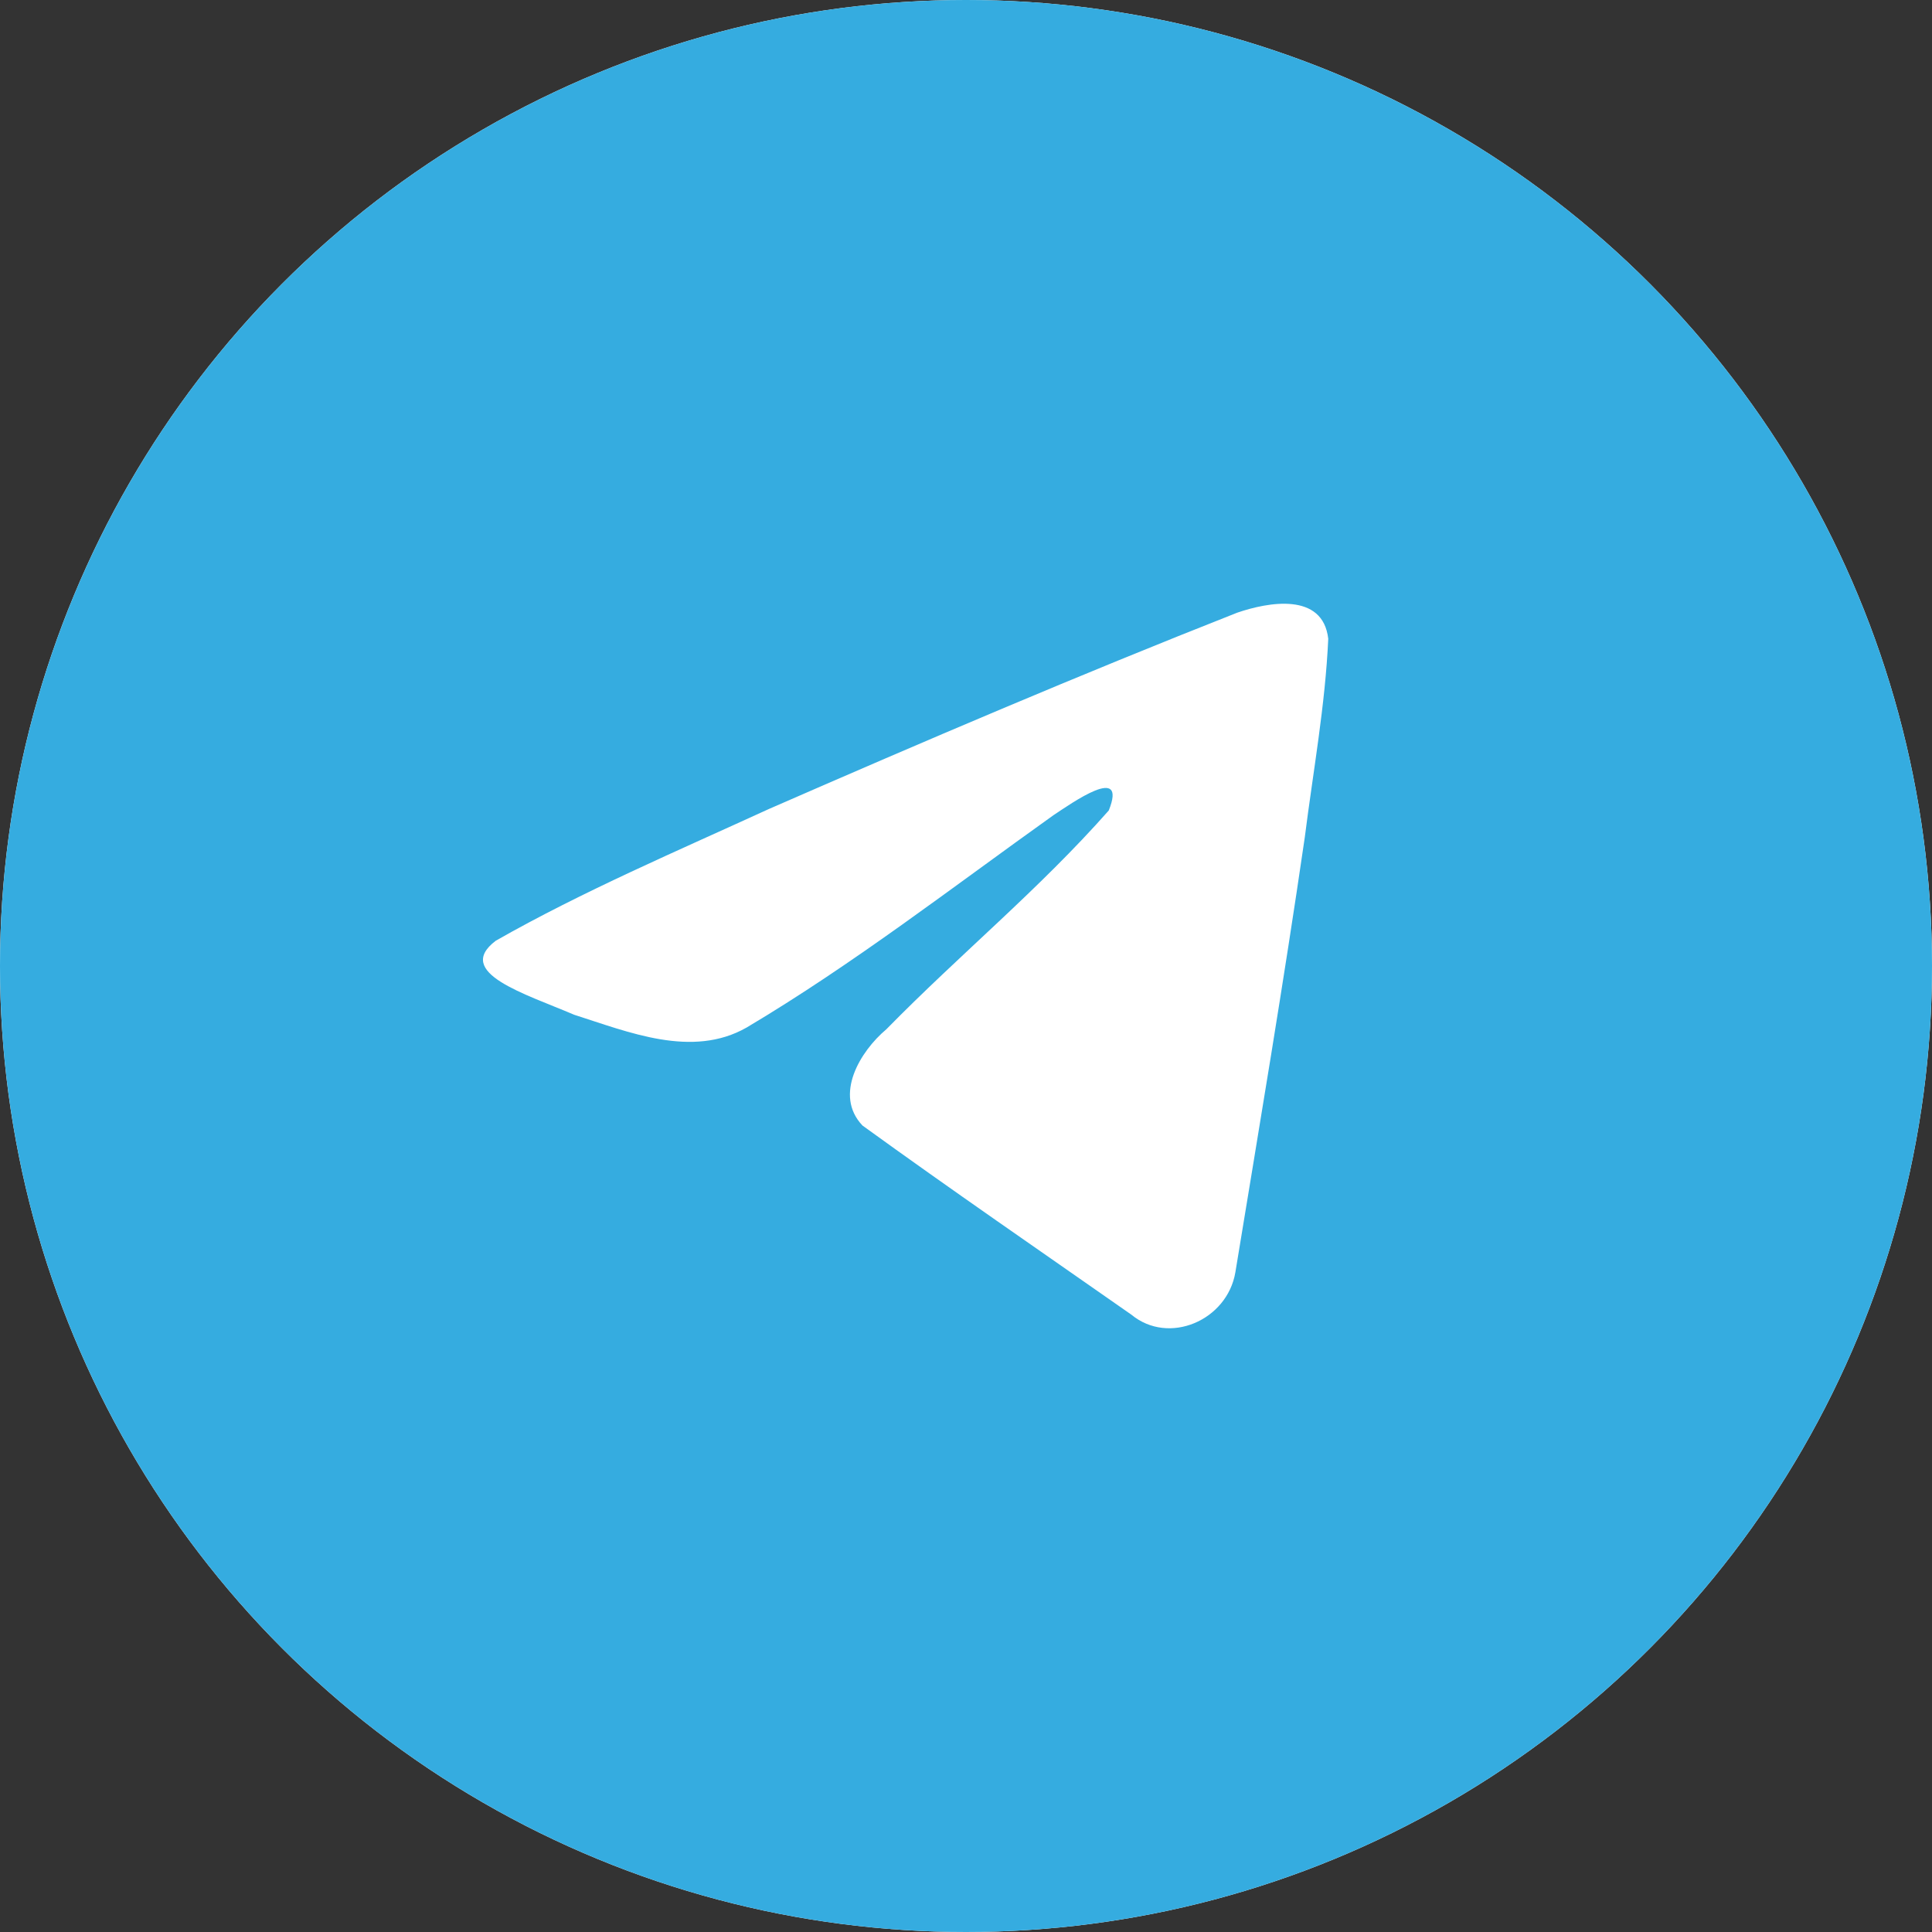
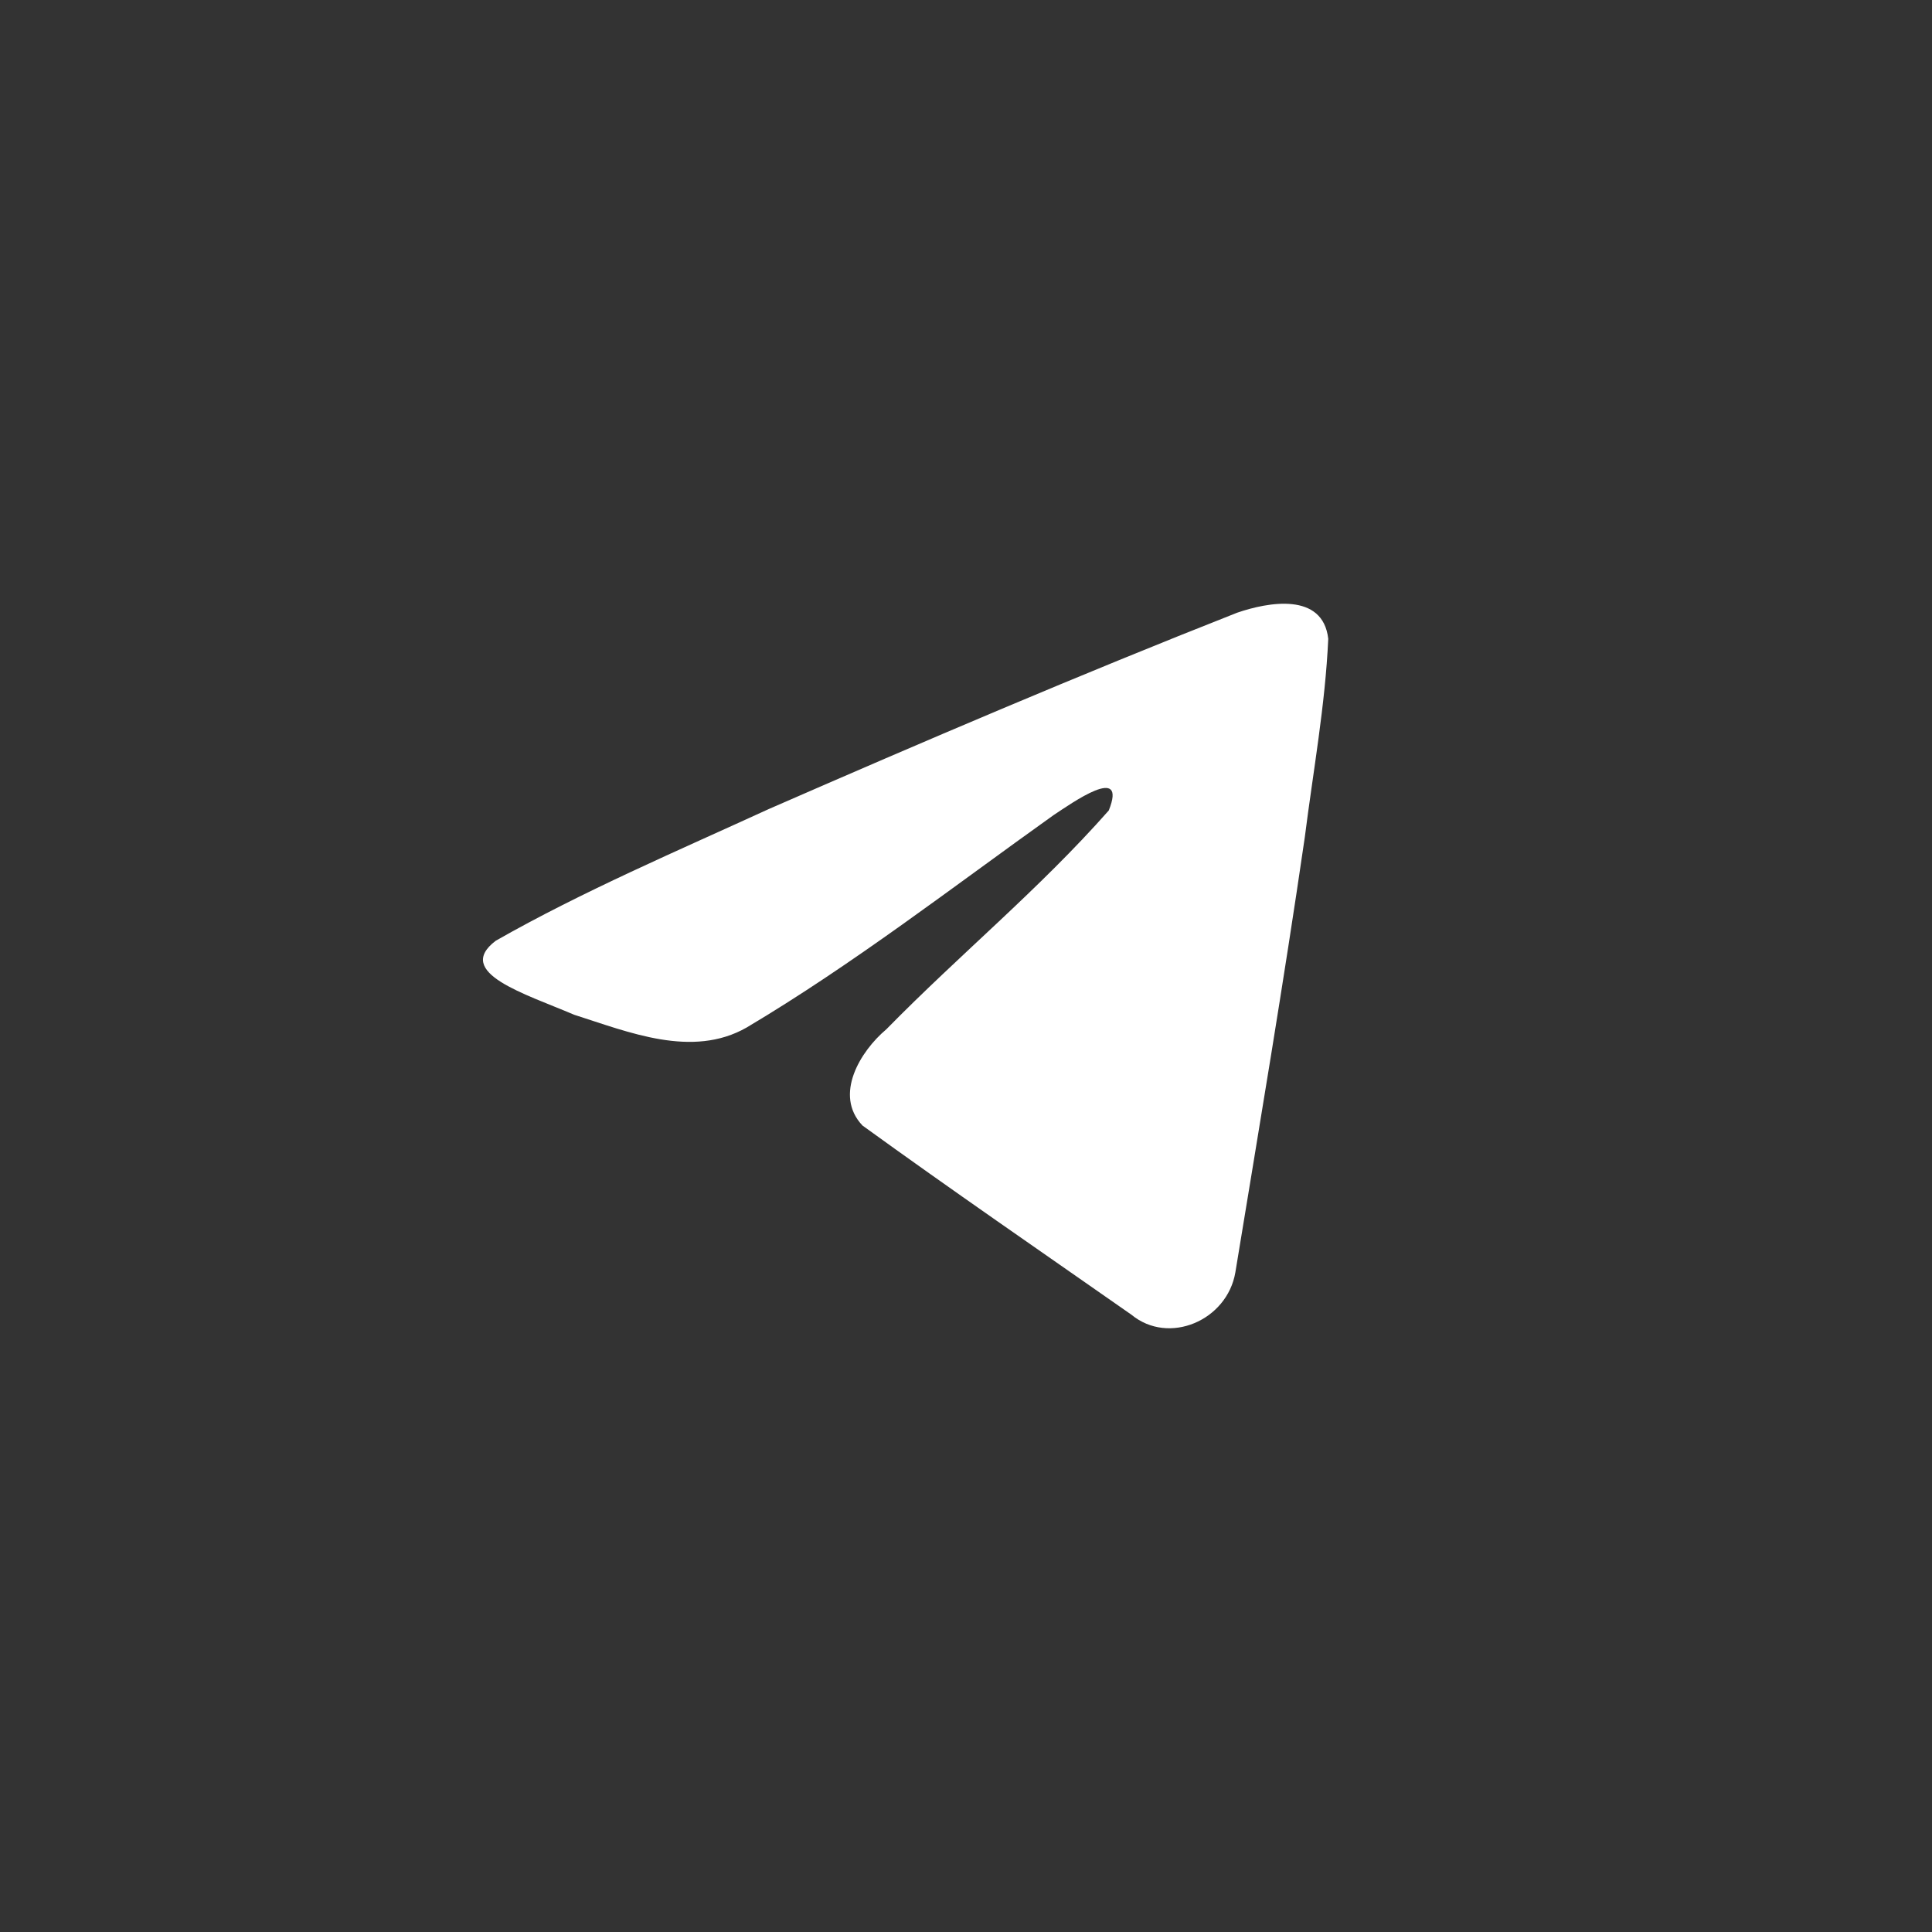
<svg xmlns="http://www.w3.org/2000/svg" width="40" height="40" viewBox="0 0 40 40" fill="none">
  <rect x="0" y="0" width="40" height="40" fill="#333333" stroke="none" />
-   <circle cx="20" cy="20" r="20" fill="white" />
-   <circle cx="20" cy="20" r="20" fill="#35ACE0" />
  <path d="M10.264 19.477C12.054 18.457 14.053 17.605 15.92 16.749C19.132 15.346 22.357 13.968 25.615 12.685C26.249 12.467 27.388 12.253 27.5 13.225C27.438 14.601 27.187 15.969 27.014 17.337C26.576 20.346 26.07 23.344 25.577 26.342C25.407 27.341 24.198 27.858 23.424 27.219C21.565 25.919 19.692 24.632 17.857 23.303C17.256 22.67 17.813 21.762 18.35 21.311C19.881 19.749 21.505 18.423 22.956 16.78C23.347 15.802 22.191 16.627 21.809 16.879C19.713 18.374 17.668 19.96 15.458 21.274C14.33 21.917 13.014 21.368 11.886 21.009C10.874 20.575 9.391 20.139 10.264 19.477L10.264 19.477Z" fill="white" />
</svg>